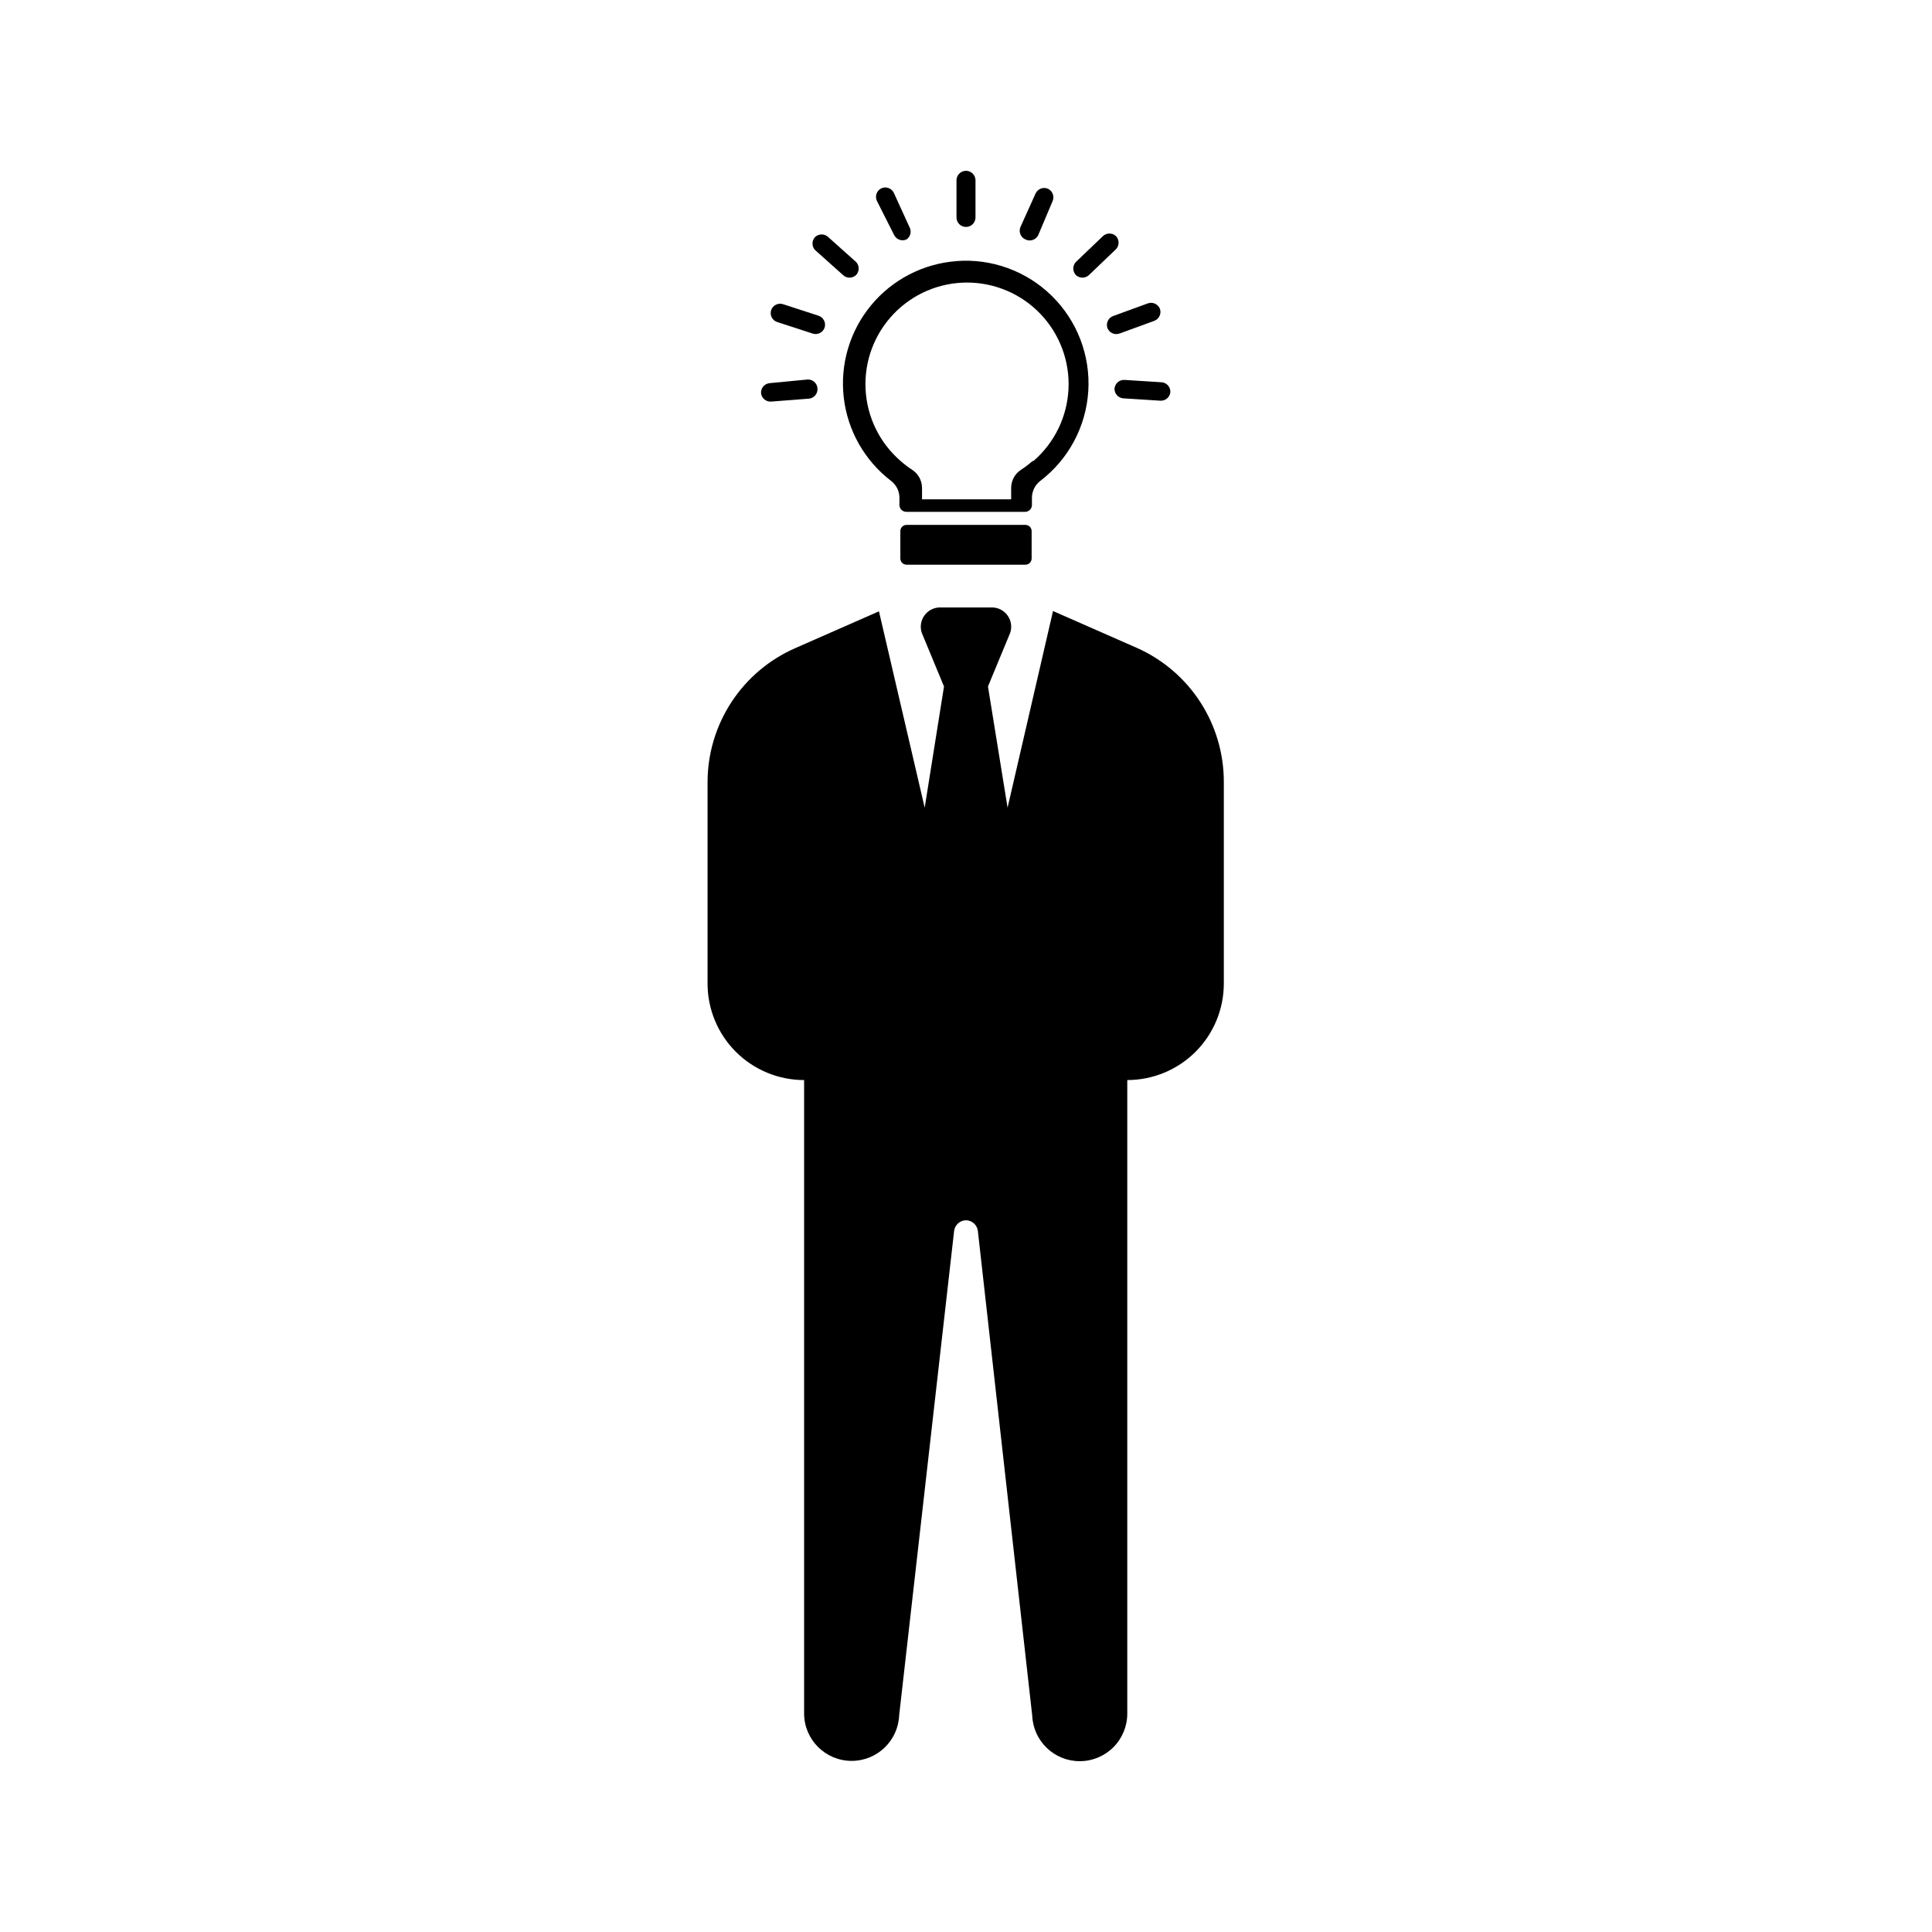
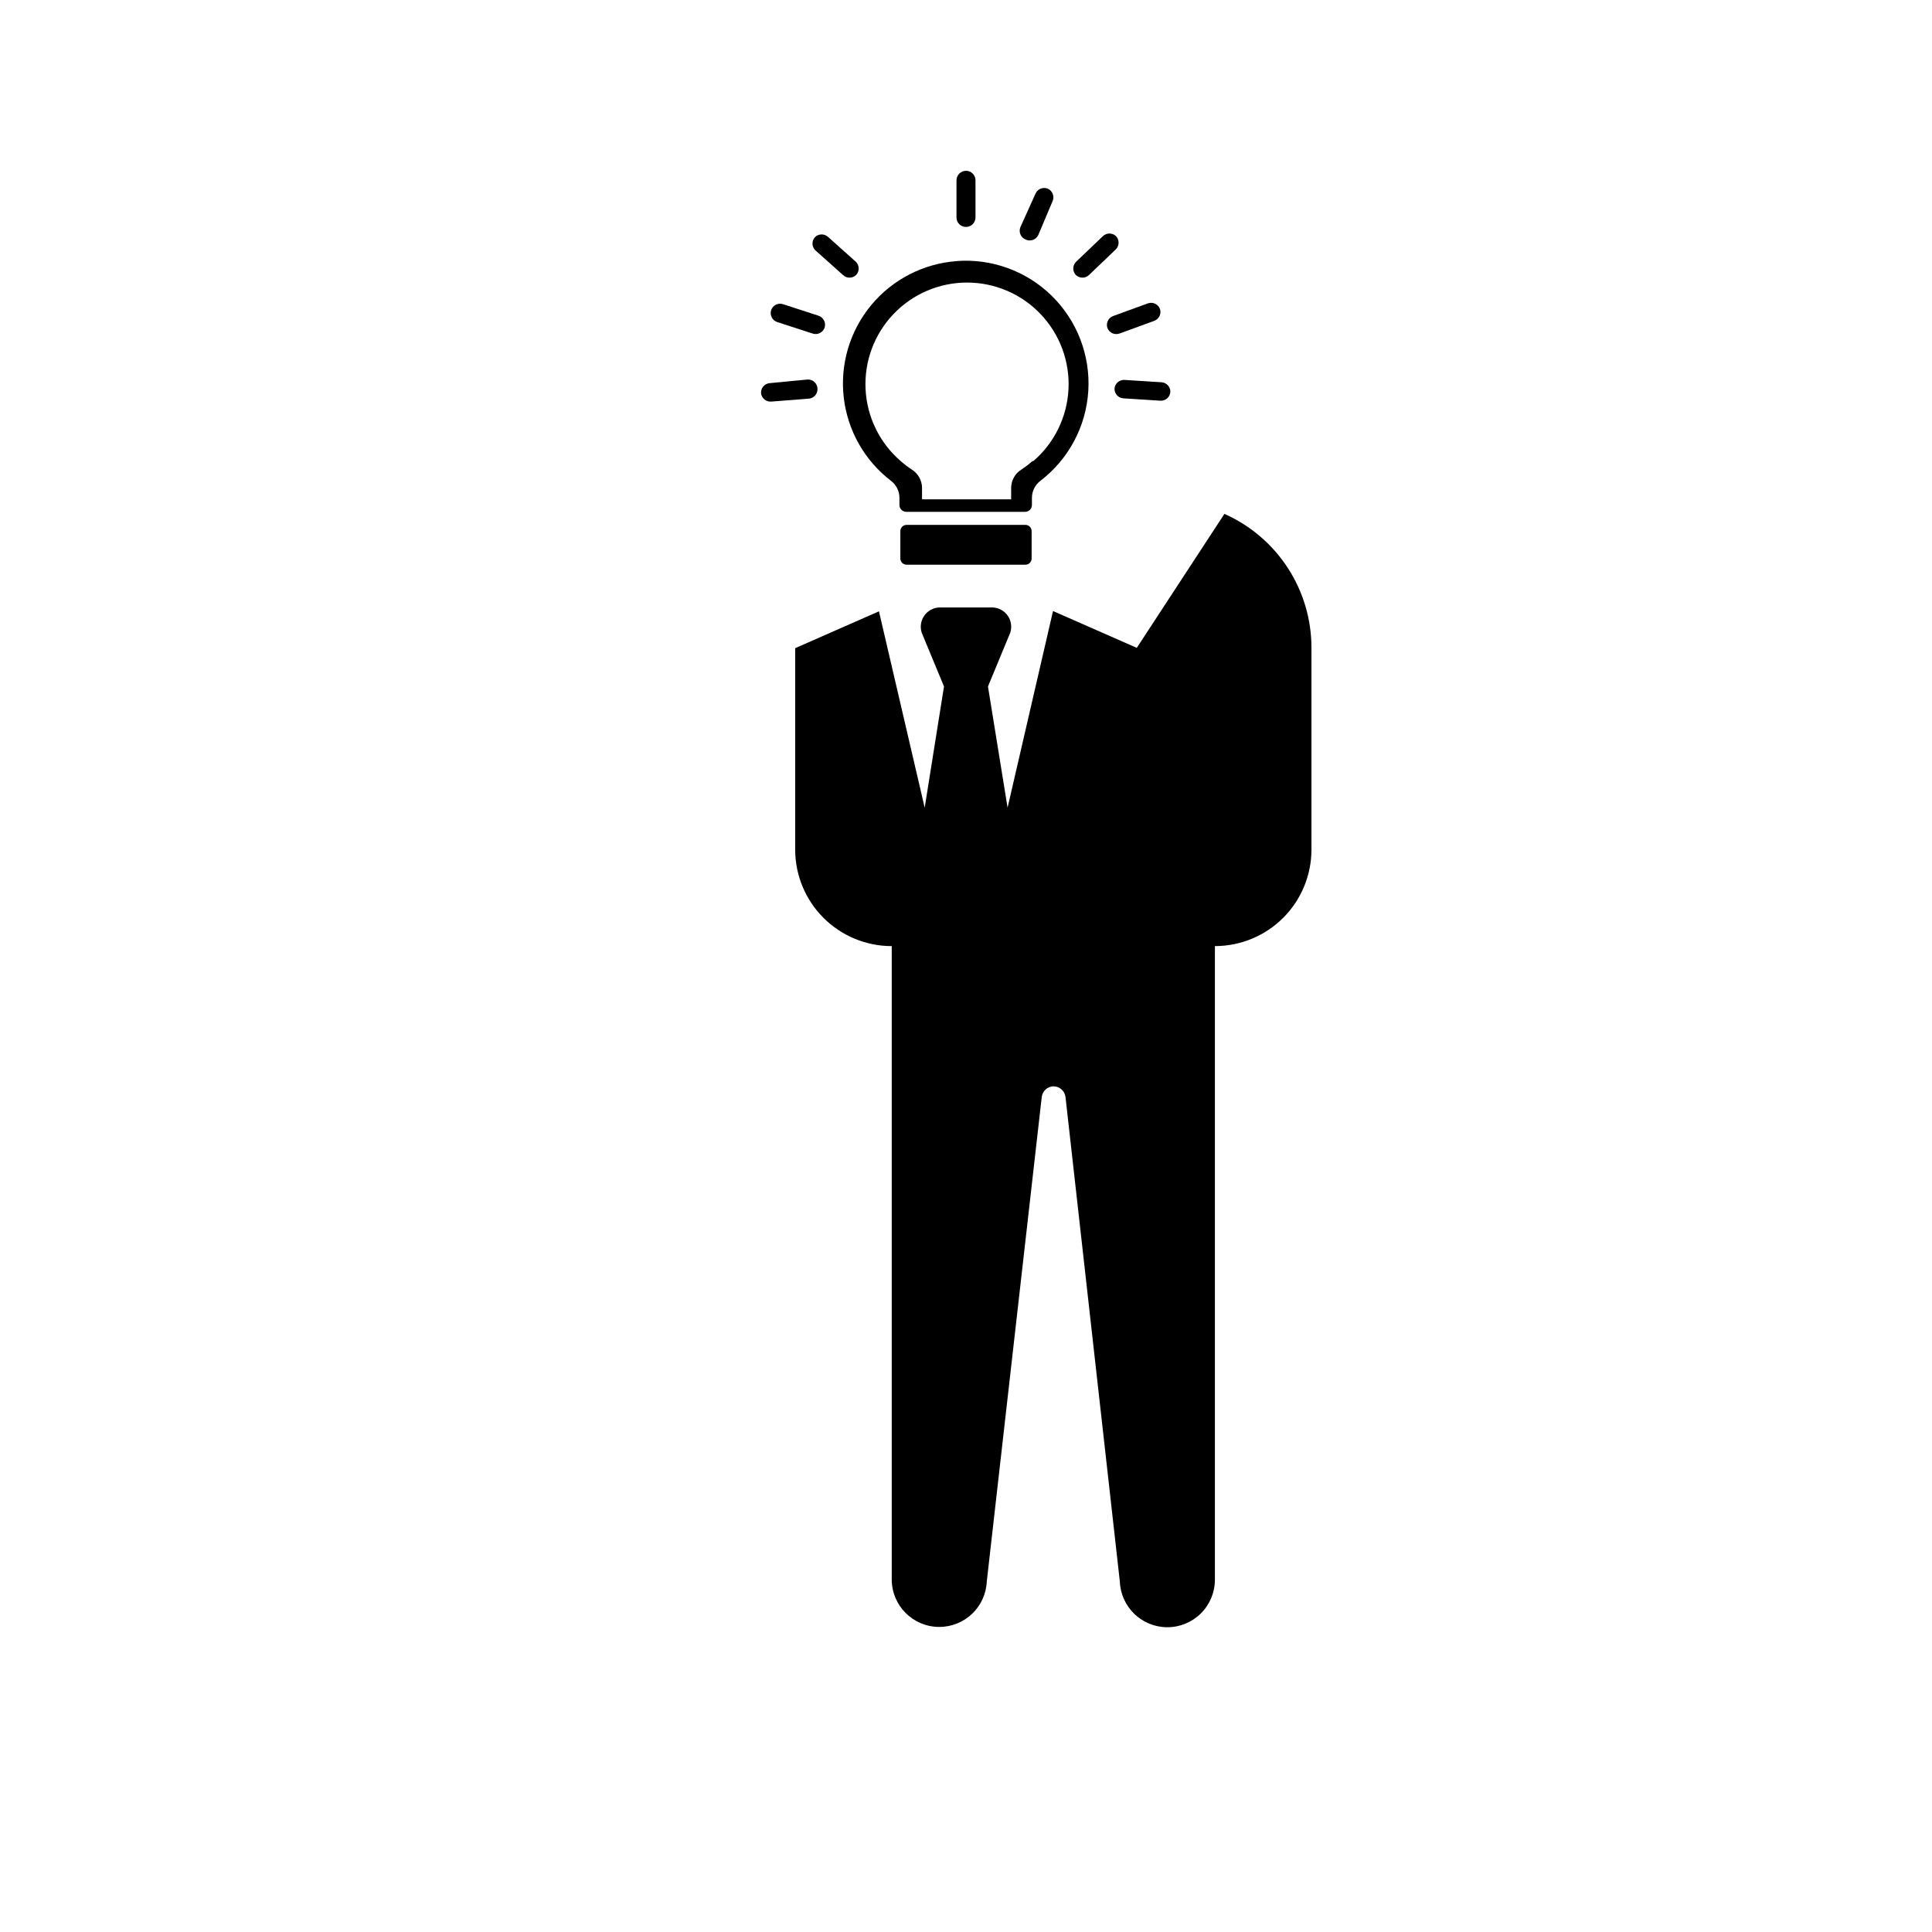
<svg xmlns="http://www.w3.org/2000/svg" fill="#000000" width="800px" height="800px" version="1.1" viewBox="144 144 512 512">
  <g>
    <path d="m439.36 246.96c0.125-1.328 1.262-2.328 2.598-2.281l9.918 0.629c1.328 0.125 2.332 1.266 2.281 2.598-0.121 1.328-1.262 2.332-2.598 2.285l-9.918-0.629v-0.004c-1.328-0.121-2.328-1.262-2.281-2.598z" />
    <path d="m437.47 230.91c-0.426-1.281 0.234-2.668 1.496-3.148l9.289-3.387v0.004c1.281-0.426 2.668 0.234 3.148 1.496 0.426 1.277-0.234 2.668-1.496 3.148l-9.289 3.387v-0.004c-1.281 0.426-2.668-0.234-3.148-1.496z" />
    <path d="m429.12 216.89c-0.918-0.973-0.918-2.492 0-3.465l7.164-6.848c0.973-0.918 2.492-0.918 3.465 0 0.918 0.973 0.918 2.492 0 3.465l-7.164 6.848c-0.973 0.922-2.492 0.922-3.465 0z" />
    <path d="m415.74 207.45c-1.242-0.543-1.832-1.969-1.336-3.227l4.012-8.898c0.543-1.238 1.969-1.832 3.231-1.336 1.238 0.539 1.832 1.965 1.336 3.227l-3.856 9.133c-0.633 1.238-2.148 1.73-3.387 1.102z" />
    <path d="m400 204.14c-1.363 0.004-2.477-1.078-2.519-2.438v-9.918c0-0.668 0.266-1.309 0.738-1.781s1.113-0.738 1.781-0.738c1.359 0 2.477 1.078 2.516 2.438v9.922c0 0.668-0.262 1.309-0.734 1.781s-1.113 0.734-1.781 0.734z" />
-     <path d="m384.25 207.45c-1.238 0.566-2.703 0.043-3.305-1.18l-4.566-9.055c-0.566-1.238-0.043-2.703 1.18-3.305 1.242-0.566 2.707-0.043 3.309 1.18l4.094 8.973c0.695 1.141 0.387 2.625-0.711 3.387z" />
    <path d="m370.87 216.89c-0.969 0.922-2.492 0.922-3.461 0l-7.398-6.613h-0.004c-0.918-0.969-0.918-2.492 0-3.461 0.973-0.922 2.492-0.922 3.465 0l7.398 6.613v-0.004c0.922 0.973 0.922 2.492 0 3.465z" />
    <path d="m362.53 230.83c-0.449 1.293-1.844 1.992-3.148 1.574l-9.445-3.07c-1.293-0.445-1.992-1.844-1.574-3.148 0.445-1.293 1.844-1.992 3.148-1.574l9.445 3.07c1.293 0.449 1.992 1.848 1.574 3.148z" />
    <path d="m360.64 246.96c0.094 1.336-0.871 2.516-2.203 2.68l-10.074 0.785c-1.336 0.094-2.512-0.875-2.68-2.203-0.094-1.336 0.875-2.512 2.207-2.676l9.84-0.945c0.707-0.113 1.426 0.078 1.984 0.531 0.555 0.449 0.891 1.113 0.926 1.828z" />
    <path d="m397.48 213.2c-8.816 0.66-16.988 4.879-22.625 11.691s-8.258 15.625-7.258 24.41c1.004 8.785 5.539 16.781 12.562 22.152 1.391 1.074 2.207 2.731 2.203 4.484v1.891c0 1 0.812 1.812 1.812 1.812h31.488c1 0 1.809-0.812 1.809-1.812v-1.891c0-1.754 0.816-3.41 2.207-4.484 7.5-5.723 12.145-14.418 12.73-23.832 0.582-9.414-2.949-18.621-9.684-25.227-6.734-6.606-16.004-9.961-25.406-9.195zm20.152 52.98c-0.941 0.828-1.941 1.594-2.992 2.281-1.648 1.043-2.656 2.852-2.676 4.801v3.07h-23.617v-3.07c-0.02-1.949-1.027-3.758-2.676-4.801-1.051-0.688-2.051-1.453-2.992-2.281-5.578-4.816-8.938-11.707-9.297-19.066-0.359-7.359 2.312-14.543 7.394-19.879 5.082-5.336 12.129-8.355 19.496-8.355 7.367 0 14.414 3.019 19.496 8.355 5.082 5.336 7.754 12.52 7.394 19.879-0.359 7.359-3.719 14.25-9.297 19.066z" />
    <path d="m415.74 283.1c0.883 0 1.613 0.695 1.652 1.574v7.402c-0.039 0.883-0.77 1.574-1.652 1.574h-31.488c-0.883 0-1.609-0.691-1.652-1.574v-7.402c0.043-0.879 0.77-1.574 1.652-1.574z" />
-     <path d="m445.26 315.69-22.199-9.762-12.043 52.113-5.195-32.117 5.902-14.25v0.004c0.492-1.508 0.254-3.16-0.637-4.469-0.895-1.309-2.344-2.133-3.93-2.223h-14.324c-1.582 0.09-3.035 0.914-3.926 2.223-0.895 1.309-1.133 2.961-0.641 4.469l5.902 14.25-5.117 32.117-12.121-52.035-22.199 9.762c-6.898 3.023-12.77 7.992-16.891 14.297-4.125 6.305-6.324 13.672-6.332 21.203v53.375c0 6.785 2.695 13.293 7.492 18.09 4.801 4.797 11.309 7.492 18.094 7.492v167.83c0 6.957 5.637 12.594 12.594 12.594 6.746 0.008 12.301-5.301 12.594-12.043l14.566-128.39c0.195-1.598 1.539-2.809 3.148-2.836 1.609 0.027 2.953 1.238 3.148 2.836l14.406 128.47v-0.004c0.293 6.742 5.848 12.051 12.594 12.047 3.34 0 6.543-1.328 8.906-3.691 2.363-2.363 3.688-5.566 3.688-8.906v-167.91c6.785 0 13.293-2.695 18.094-7.492 4.797-4.797 7.492-11.305 7.492-18.09v-53.375c0.02-7.527-2.148-14.902-6.242-21.219-4.098-6.316-9.941-11.309-16.824-14.363z" />
+     <path d="m445.26 315.69-22.199-9.762-12.043 52.113-5.195-32.117 5.902-14.25v0.004c0.492-1.508 0.254-3.16-0.637-4.469-0.895-1.309-2.344-2.133-3.93-2.223h-14.324c-1.582 0.09-3.035 0.914-3.926 2.223-0.895 1.309-1.133 2.961-0.641 4.469l5.902 14.25-5.117 32.117-12.121-52.035-22.199 9.762v53.375c0 6.785 2.695 13.293 7.492 18.09 4.801 4.797 11.309 7.492 18.094 7.492v167.83c0 6.957 5.637 12.594 12.594 12.594 6.746 0.008 12.301-5.301 12.594-12.043l14.566-128.39c0.195-1.598 1.539-2.809 3.148-2.836 1.609 0.027 2.953 1.238 3.148 2.836l14.406 128.47v-0.004c0.293 6.742 5.848 12.051 12.594 12.047 3.34 0 6.543-1.328 8.906-3.691 2.363-2.363 3.688-5.566 3.688-8.906v-167.91c6.785 0 13.293-2.695 18.094-7.492 4.797-4.797 7.492-11.305 7.492-18.09v-53.375c0.02-7.527-2.148-14.902-6.242-21.219-4.098-6.316-9.941-11.309-16.824-14.363z" />
  </g>
</svg>